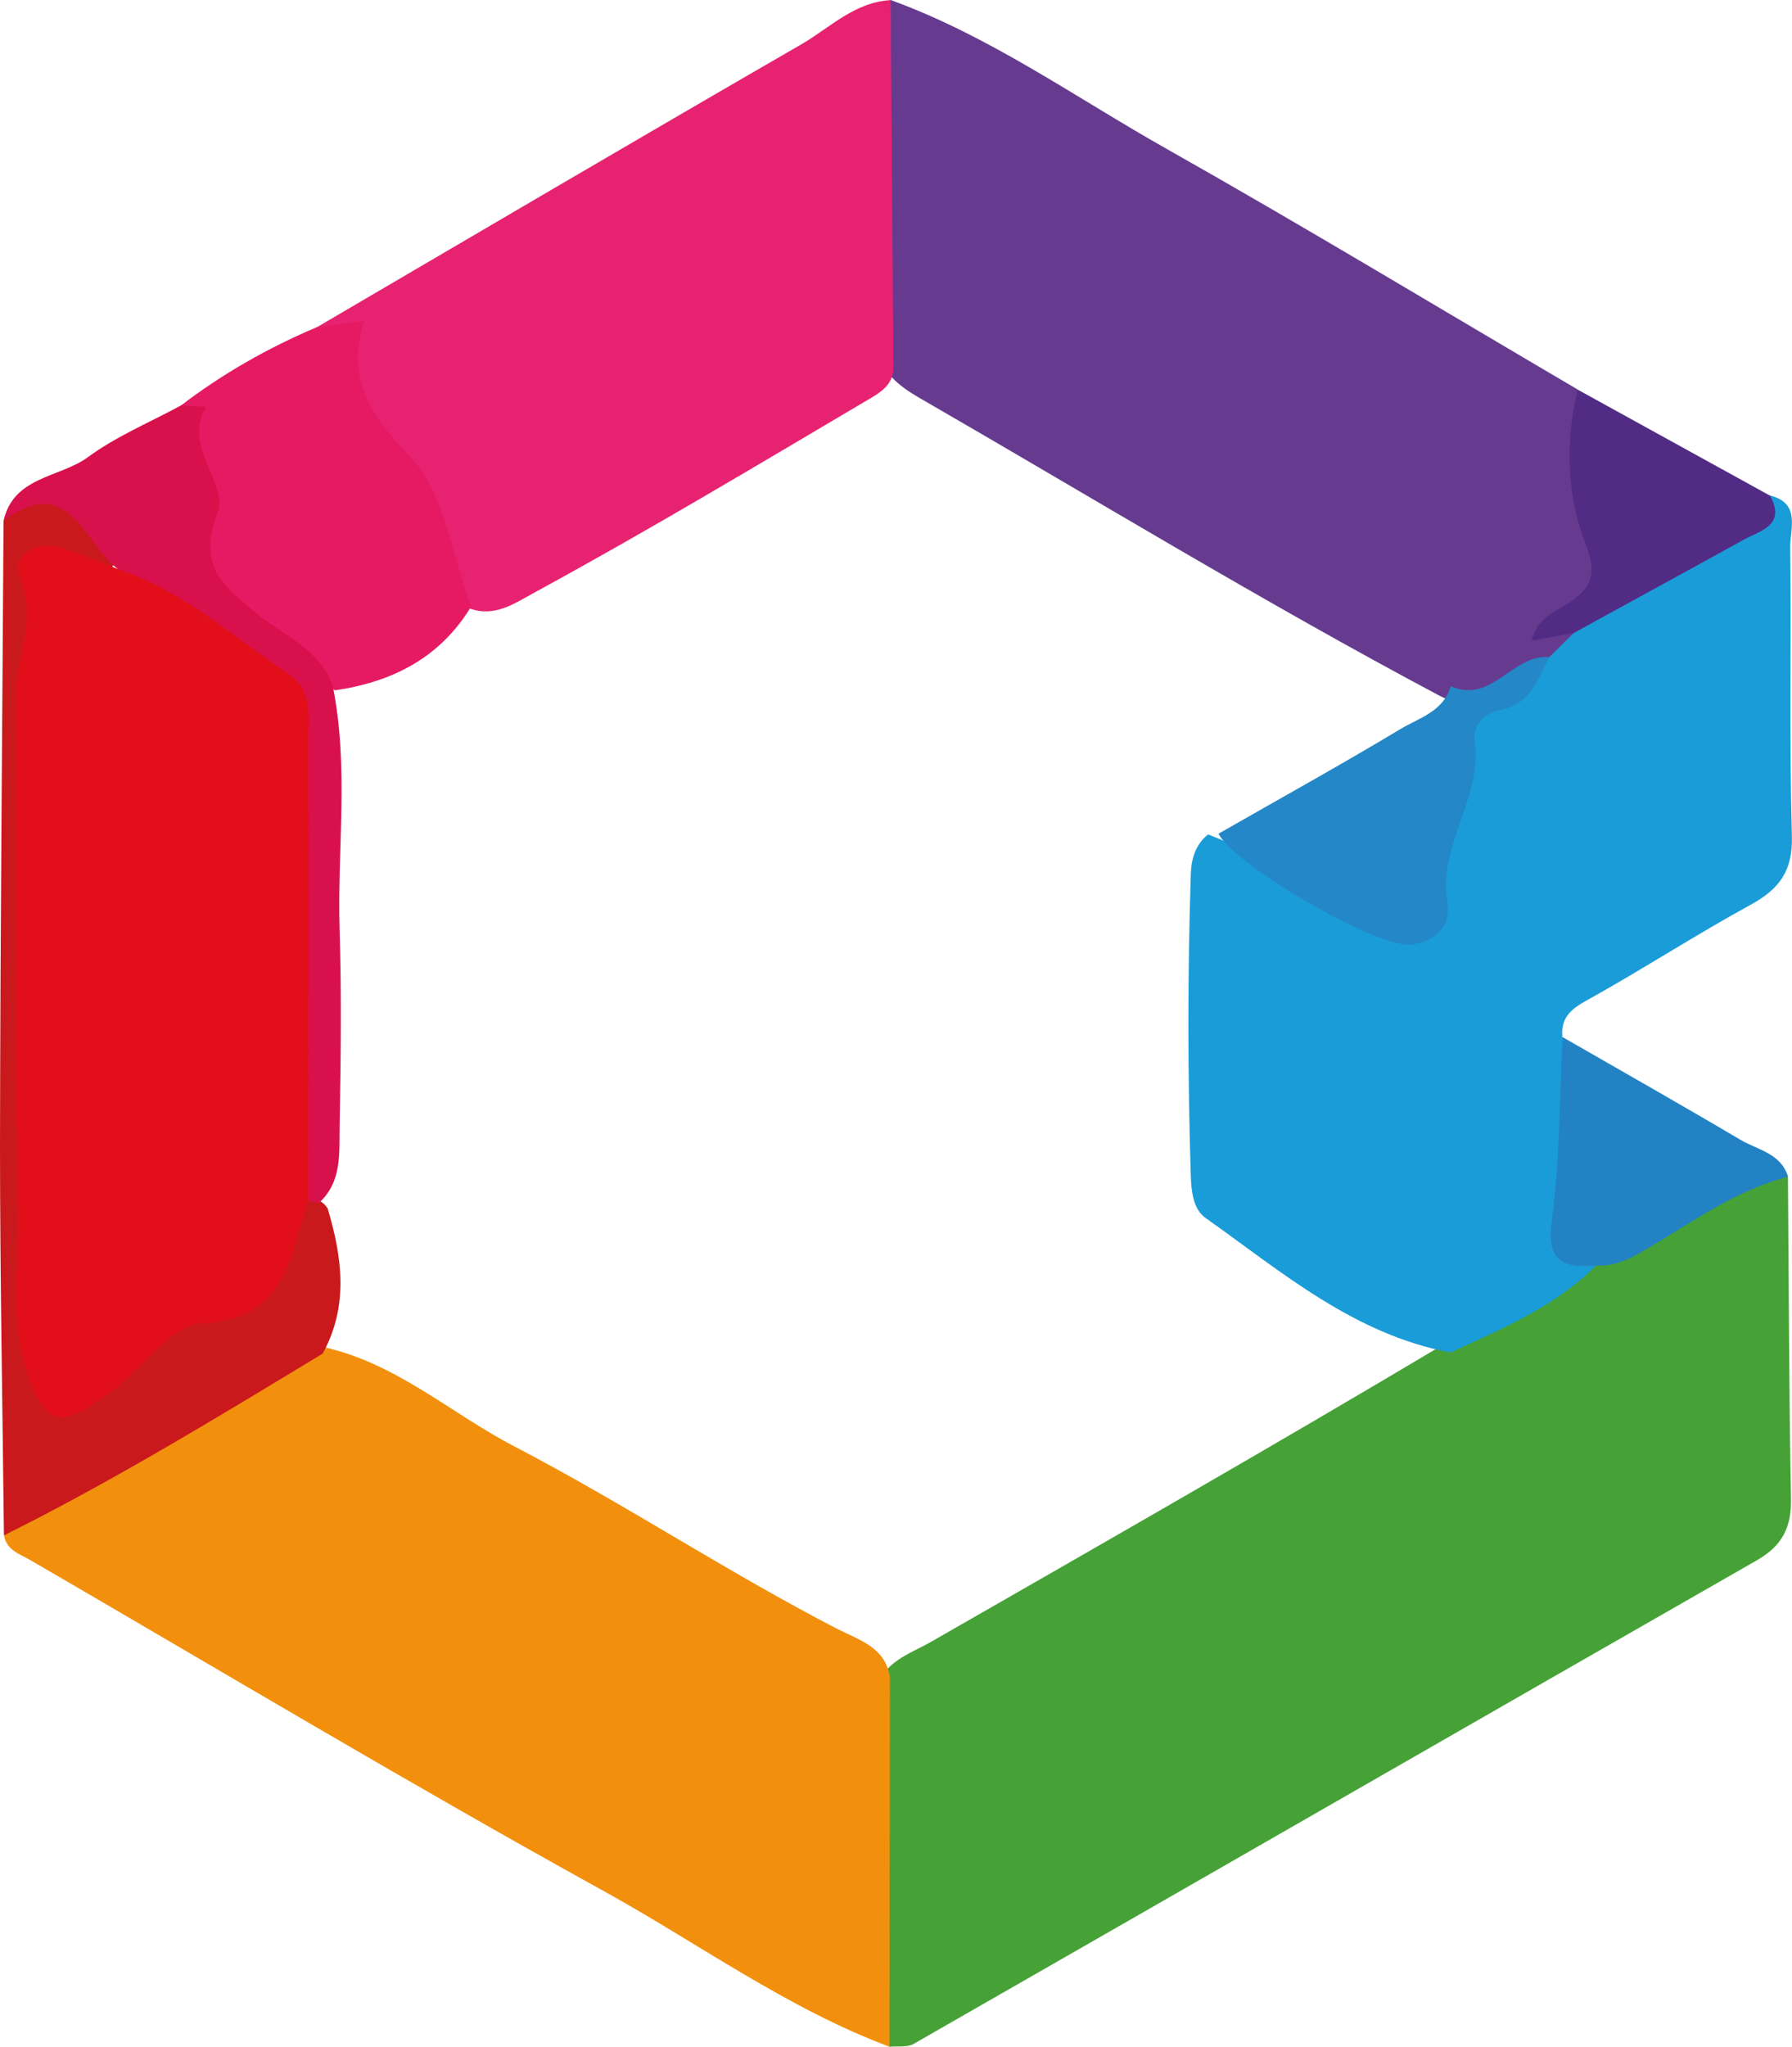
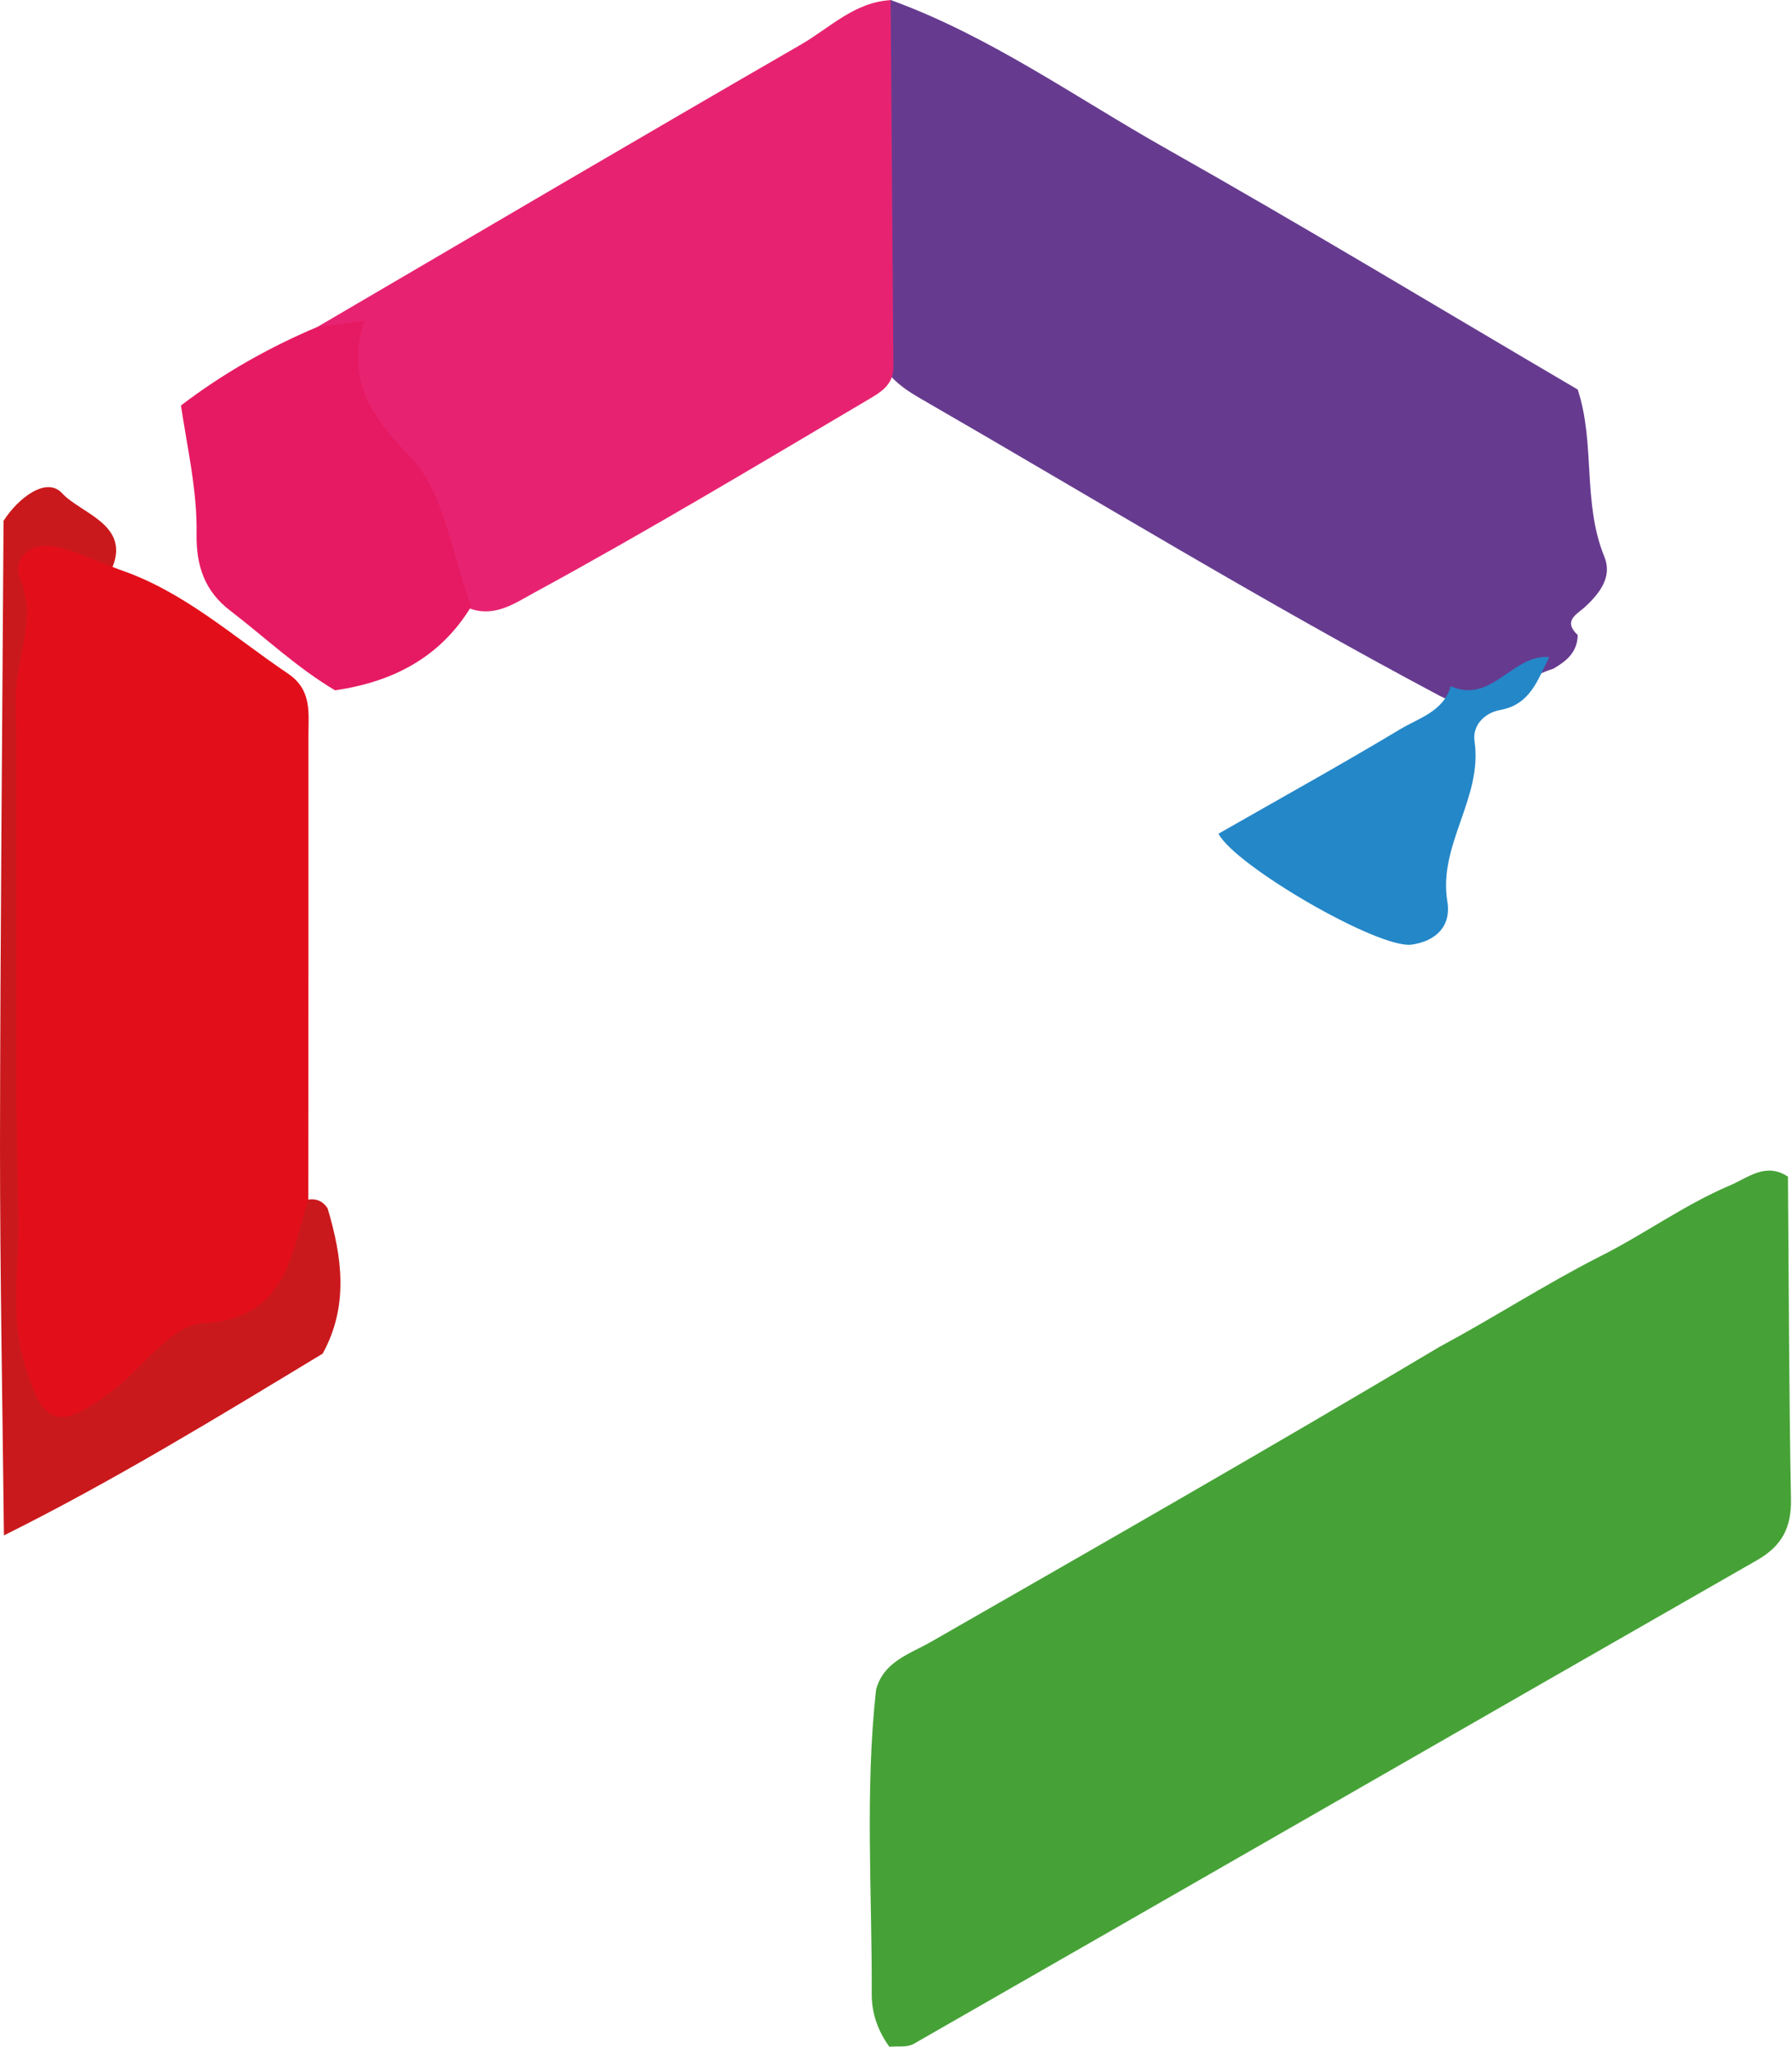
<svg xmlns="http://www.w3.org/2000/svg" id="Vrstva_2" viewBox="0 0 141.41 161.47">
  <defs>
    <style>.cls-1{fill:#ca191c;}.cls-1,.cls-2,.cls-3,.cls-4,.cls-5,.cls-6,.cls-7,.cls-8,.cls-9,.cls-10,.cls-11,.cls-12{stroke-width:0px;}.cls-2{fill:#512b84;}.cls-3{fill:#f2900d;}.cls-4{fill:#1a9cd8;}.cls-5{fill:#2487c8;}.cls-6{fill:#d8114c;}.cls-7{fill:#e72371;}.cls-8{fill:#46a236;}.cls-9{fill:#663b8f;}.cls-10{fill:#e20f1b;}.cls-11{fill:#e61a62;}.cls-12{fill:#2382c4;}</style>
  </defs>
  <g id="Vrstva_1-2">
    <path class="cls-8" d="m141.09,92.82c.07,8.48.08,16.95.24,25.43.04,2.25-.69,3.69-2.67,4.83-22.2,12.7-44.37,25.46-66.57,38.17-.51.29-1.26.16-1.91.22-.89-1.23-1.39-2.61-1.39-4.12.03-8.02-.54-16.04.34-24.04.59-2.24,2.66-2.82,4.35-3.79,13.42-7.69,26.84-15.36,40.12-23.27,4.23-2.27,8.26-4.88,12.54-7.07,3.53-1.75,6.72-4.11,10.37-5.66,1.47-.63,2.83-1.84,4.57-.7Z" />
-     <path class="cls-3" d="m70.22,132.39c-.01,9.69-.02,19.39-.03,29.08-8.11-3.04-15.1-8.17-22.6-12.31-15.23-8.41-30.16-17.35-45.21-26.09-.83-.48-1.87-.77-2.06-1.94.55-.83,1.05-1.81,1.93-2.24,7.87-3.87,14.8-9.43,23.01-12.67,5.86,1.18,10.25,5.25,15.35,7.9,8.67,4.51,16.82,9.93,25.51,14.41,1.66.85,3.81,1.44,4.11,3.86Z" />
    <path class="cls-9" d="m70.28,0c7.81,2.83,14.56,7.67,21.72,11.71,10.93,6.17,21.68,12.67,32.5,19.02,1.41,4.27.36,8.93,2.1,13.18.65,1.58-.35,2.88-1.49,3.94-.68.63-1.81,1.11-.61,2.25-.02,1.35-.89,2.06-1.93,2.66-2.94.88-5.35,3.99-8.95,2.14-13.93-7.4-27.39-15.62-41.05-23.5-1.62-.93-3.04-2.05-3.47-4.03-.78-7.76-.31-15.52-.3-23.29,0-1.51.38-2.95,1.48-4.1Z" />
-     <path class="cls-4" d="m122.25,51.85c.64-.64,1.29-1.27,1.93-1.91.77-2.81,3.42-3.37,5.51-4.57,3.41-1.96,7.41-2.98,9.98-6.28,2.44.6,1.59,2.61,1.6,4.08.09,7.6-.08,15.2.13,22.79.08,2.74-.98,4.17-3.24,5.41-4.19,2.29-8.22,4.9-12.39,7.24-1.36.76-2.66,1.35-2.48,3.21,1.62,2.6,1.05,5.38.84,8.2-.25,3.39-1.03,6.97,1.82,9.82-3.25,3.25-7.41,4.99-11.49,6.86-7.61-1.43-13.31-6.35-19.35-10.63-.93-.66-1.1-2.05-1.14-3.22-.25-7.98-.26-15.95,0-23.93.04-1.17.37-2.3,1.36-3.09,3.82,1.47,7.33,3.57,10.93,5.49,4.88,2.59,5.94,2.11,6.82-3.13.55-3.27,1.75-6.37,2.21-9.69.53-3.84,5.04-3.98,6.95-6.65Z" />
+     <path class="cls-4" d="m122.25,51.85Z" />
    <path class="cls-7" d="m70.28,0c.07,9.68.15,19.35.22,29.03-.03,1.39-1.09,1.97-2.08,2.55-8.7,5.14-17.37,10.34-26.25,15.17-1.56.85-3.14,1.98-5.12,1.25-1.92-2.49-3.77-5.02-4.14-8.3-.11-1-.4-2.06-1.17-2.68-3.12-2.5-5.11-5.48-4.91-9.69.04-.77-1.36-.81-1.85-1.5,12.74-7.46,25.47-14.95,38.25-22.33,2.26-1.31,4.2-3.33,7.05-3.49Z" />
    <path class="cls-11" d="m24.98,25.82c1.12-.15,2.25-.3,3.76-.51-1.41,4.52.38,7.37,3.62,10.71,2.75,2.83,3.3,7.8,4.82,11.83-2.45,4.04-6.21,5.95-10.74,6.61-3-1.78-5.53-4.18-8.28-6.29-1.96-1.5-2.69-3.46-2.65-6.06.06-3.39-.73-6.76-1.23-10.12,3.3-2.52,6.88-4.55,10.7-6.17Z" />
    <path class="cls-1" d="m25.43,106.81c-8.25,4.99-16.48,10.02-25.12,14.32C.2,110.86,0,100.59,0,90.33c.02-16.41.18-32.83.28-49.24,1.13-1.77,3.37-3.54,4.63-2.17,1.55,1.69,5.87,2.56,3.62,6.53-4.08-1-5.19.62-5.42,4.73-1,18.08-.32,36.15-.24,54.22,0,1.77.02,4,1.78,4.92,1.91,1,3.42-.76,4.78-1.88,2.7-2.21,5.32-4.32,8.87-5.27,3.6-.97,3.26-5.62,6.07-7.54.64-.08,1.12.15,1.48.69,1.16,3.88,1.68,7.73-.4,11.49Z" />
-     <path class="cls-6" d="m9.31,44.9c-2.7-2.01-3.84-7.69-9.03-3.82.8-3.52,4.44-3.38,6.68-5.03,2.23-1.64,4.87-2.73,7.33-4.07.65.04,1.31.09,1.97.13-1.9,3.13,1.83,6.04.9,8.4-1.62,4.1.49,5.75,3.01,7.83,2.13,1.76,4.99,2.8,6.07,5.69,1.32,6.42.36,12.91.56,19.36.16,5.15.09,10.31,0,15.47-.04,2.13.2,4.38-1.64,6.05-.28-.06-.56-.12-.83-.2-1.92-1.86-1.45-4.29-1.47-6.55-.07-8.93-.22-17.86.05-26.78.14-4.67-1.61-7.75-5.39-10.32-2.81-1.91-6.38-2.91-8.2-6.15Z" />
-     <path class="cls-12" d="m125.97,99.84c-2.54.2-3.97-.21-3.52-3.51.65-4.79.6-9.67.86-14.51,4.68,2.69,9.38,5.35,14.03,8.1,1.36.8,3.19,1.06,3.76,2.91-3.91,1.01-7.18,3.32-10.57,5.35-1.47.88-2.79,1.75-4.55,1.66Z" />
-     <path class="cls-2" d="m139.67,39.09c1.3,2.37-.75,2.76-2.11,3.51-4.45,2.46-8.92,4.89-13.38,7.34-1.06.19-2.11.39-3.31.61.45-1.94,2.01-2.31,3.16-3.14,1.63-1.18,1.98-2.22,1.09-4.49-1.49-3.82-1.62-8.06-.62-12.18,5.06,2.79,10.11,5.57,15.17,8.36Z" />
    <path class="cls-5" d="m96.14,65.78c4.79-2.74,9.62-5.41,14.35-8.25,1.48-.89,3.41-1.39,3.99-3.39,3.24,1.43,4.87-2.55,7.77-2.3-.89,1.75-1.47,3.74-3.86,4.17-1.27.23-2.22,1.24-2.03,2.48.65,4.46-2.88,8.15-2.15,12.61.33,2.01-.93,3.14-2.79,3.42-2.57.4-13.95-6.21-15.27-8.75Z" />
    <path class="cls-10" d="m9.31,44.9c5.12,1.69,9.05,5.3,13.4,8.23,1.92,1.29,1.63,3.08,1.63,4.86,0,12.24,0,24.48-.01,36.71-1.45,4.34-1.63,9.33-8.37,9.7-2.41.14-4.63,3.41-6.97,5.22-4.45,3.43-5.64,2.89-7.12-2.28-1.1-3.82-.34-7.6-.43-11.35-.33-13.65-.06-27.32-.19-40.98-.03-3.1,1.69-6,.36-9.31-.74-1.84,1-3.06,3.07-2.51,1.59.42,3.1,1.13,4.65,1.71Z" />
  </g>
</svg>